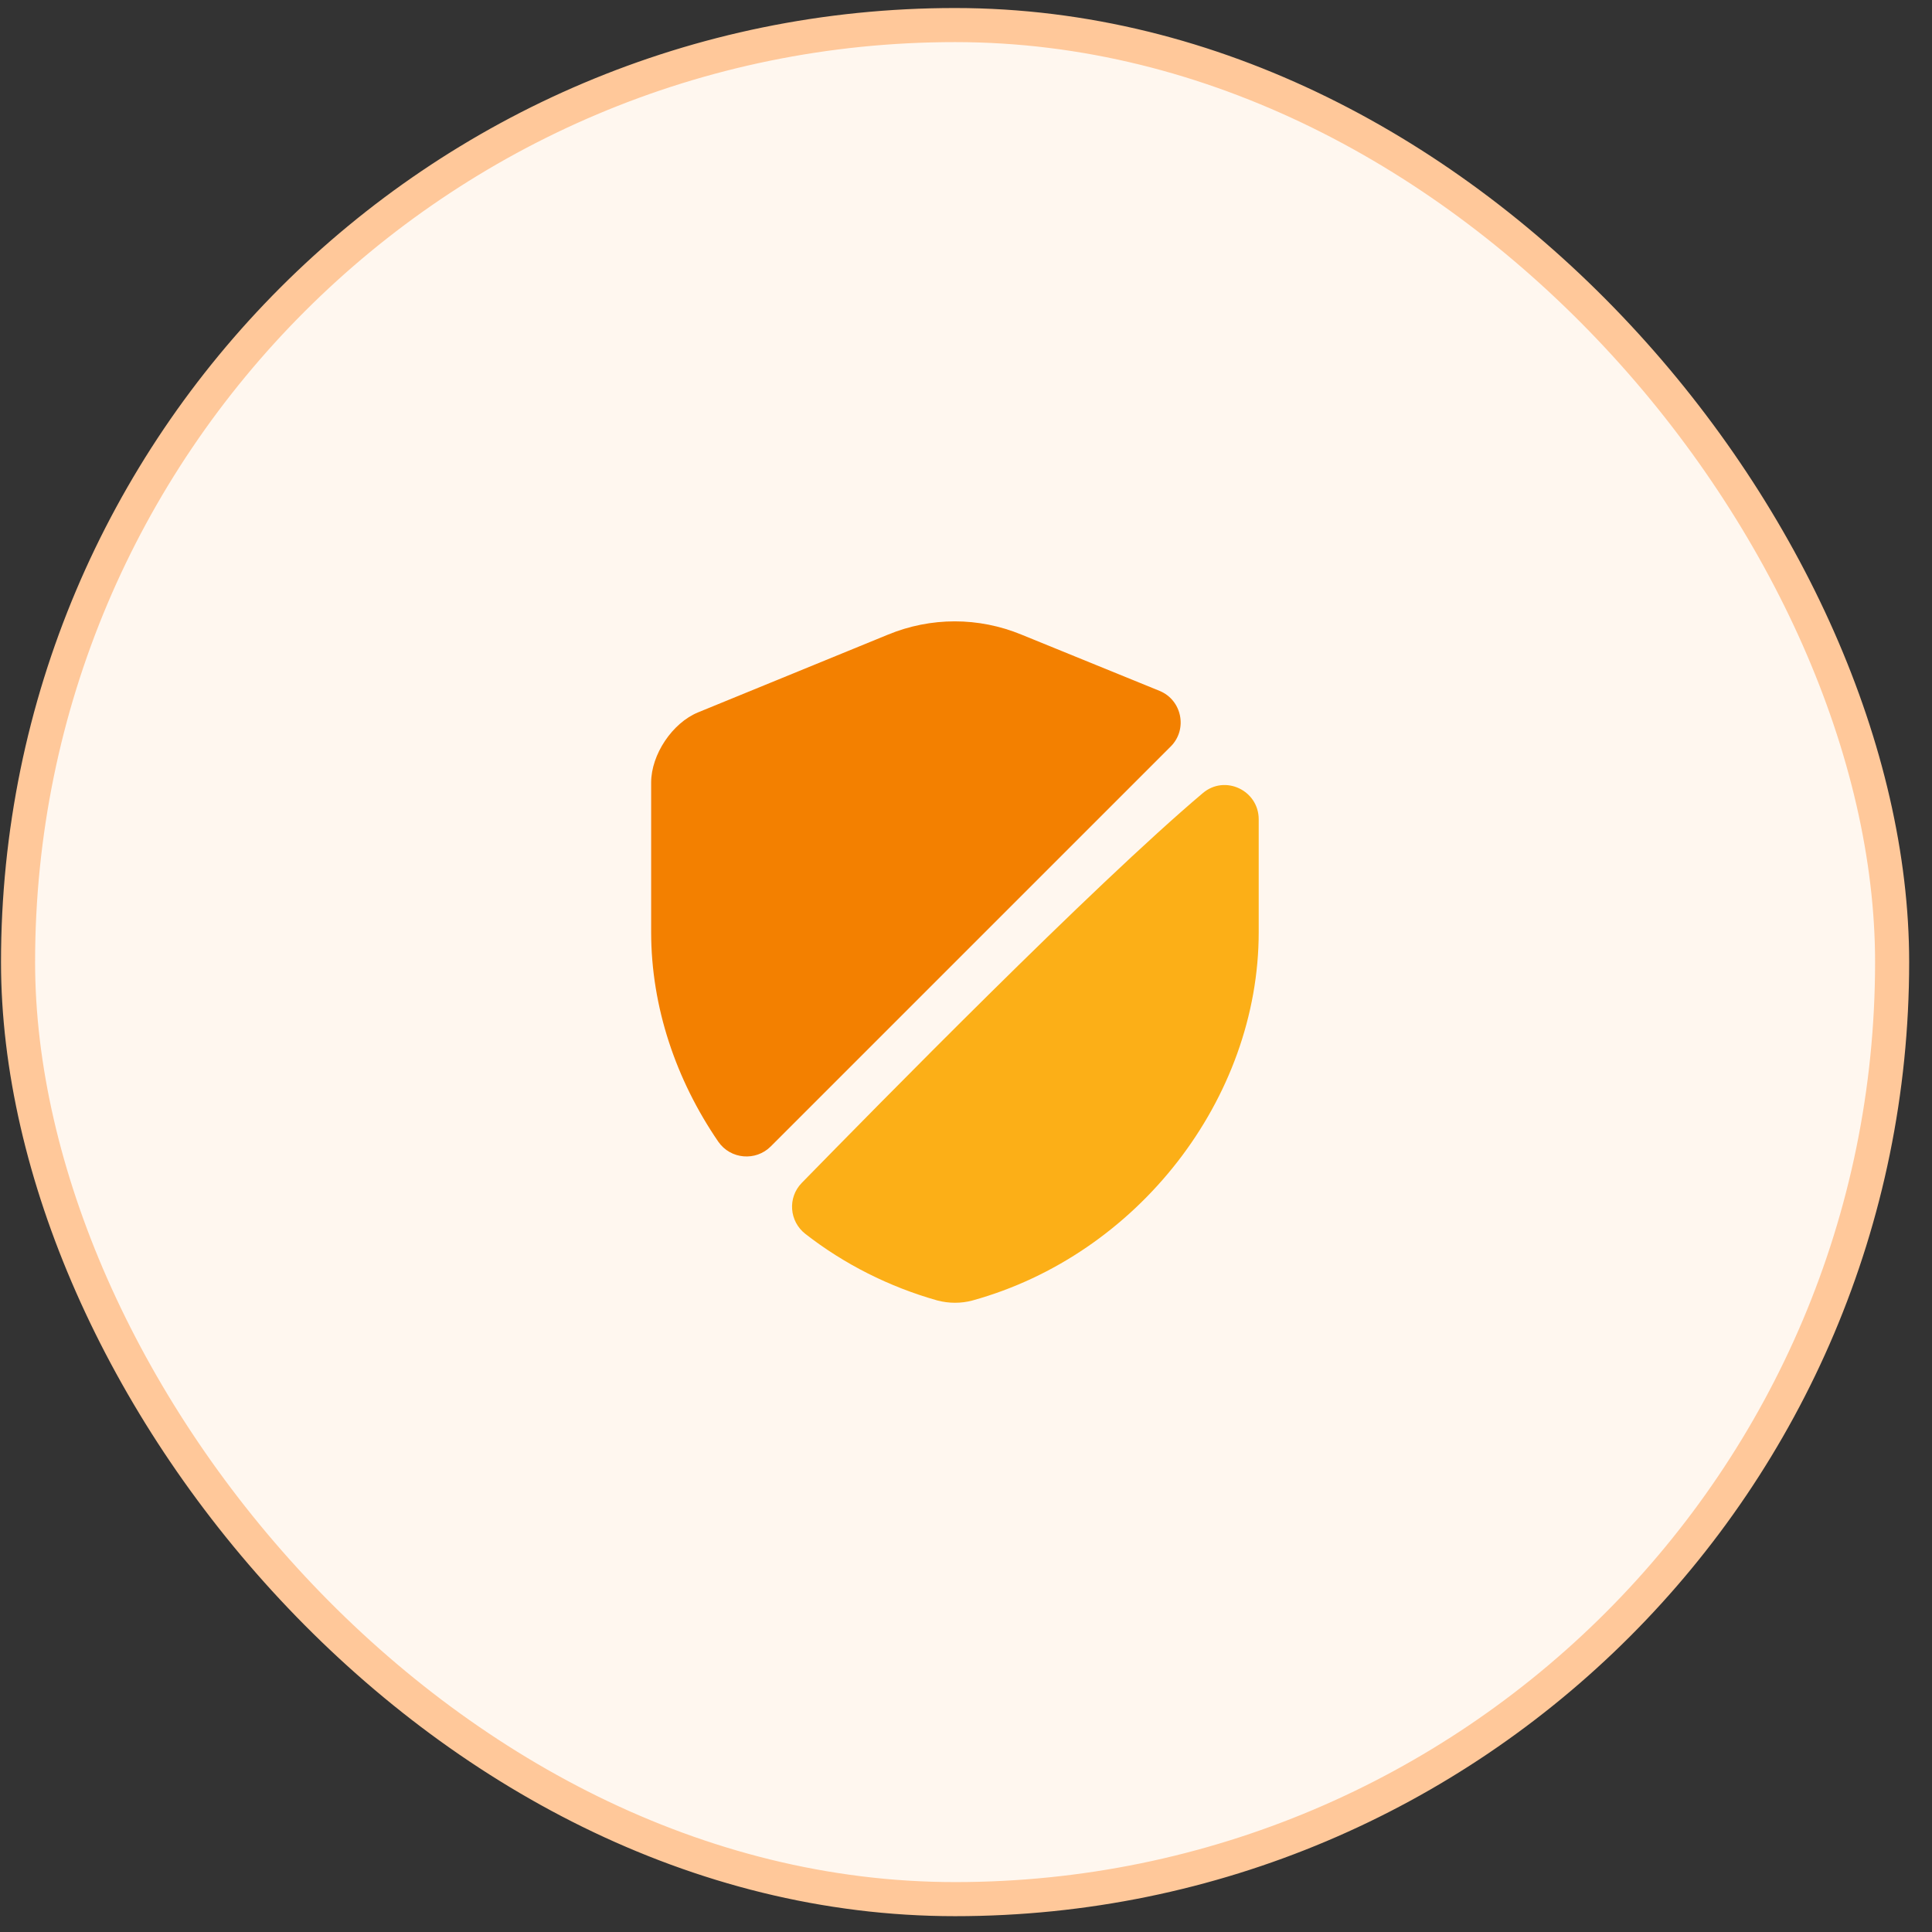
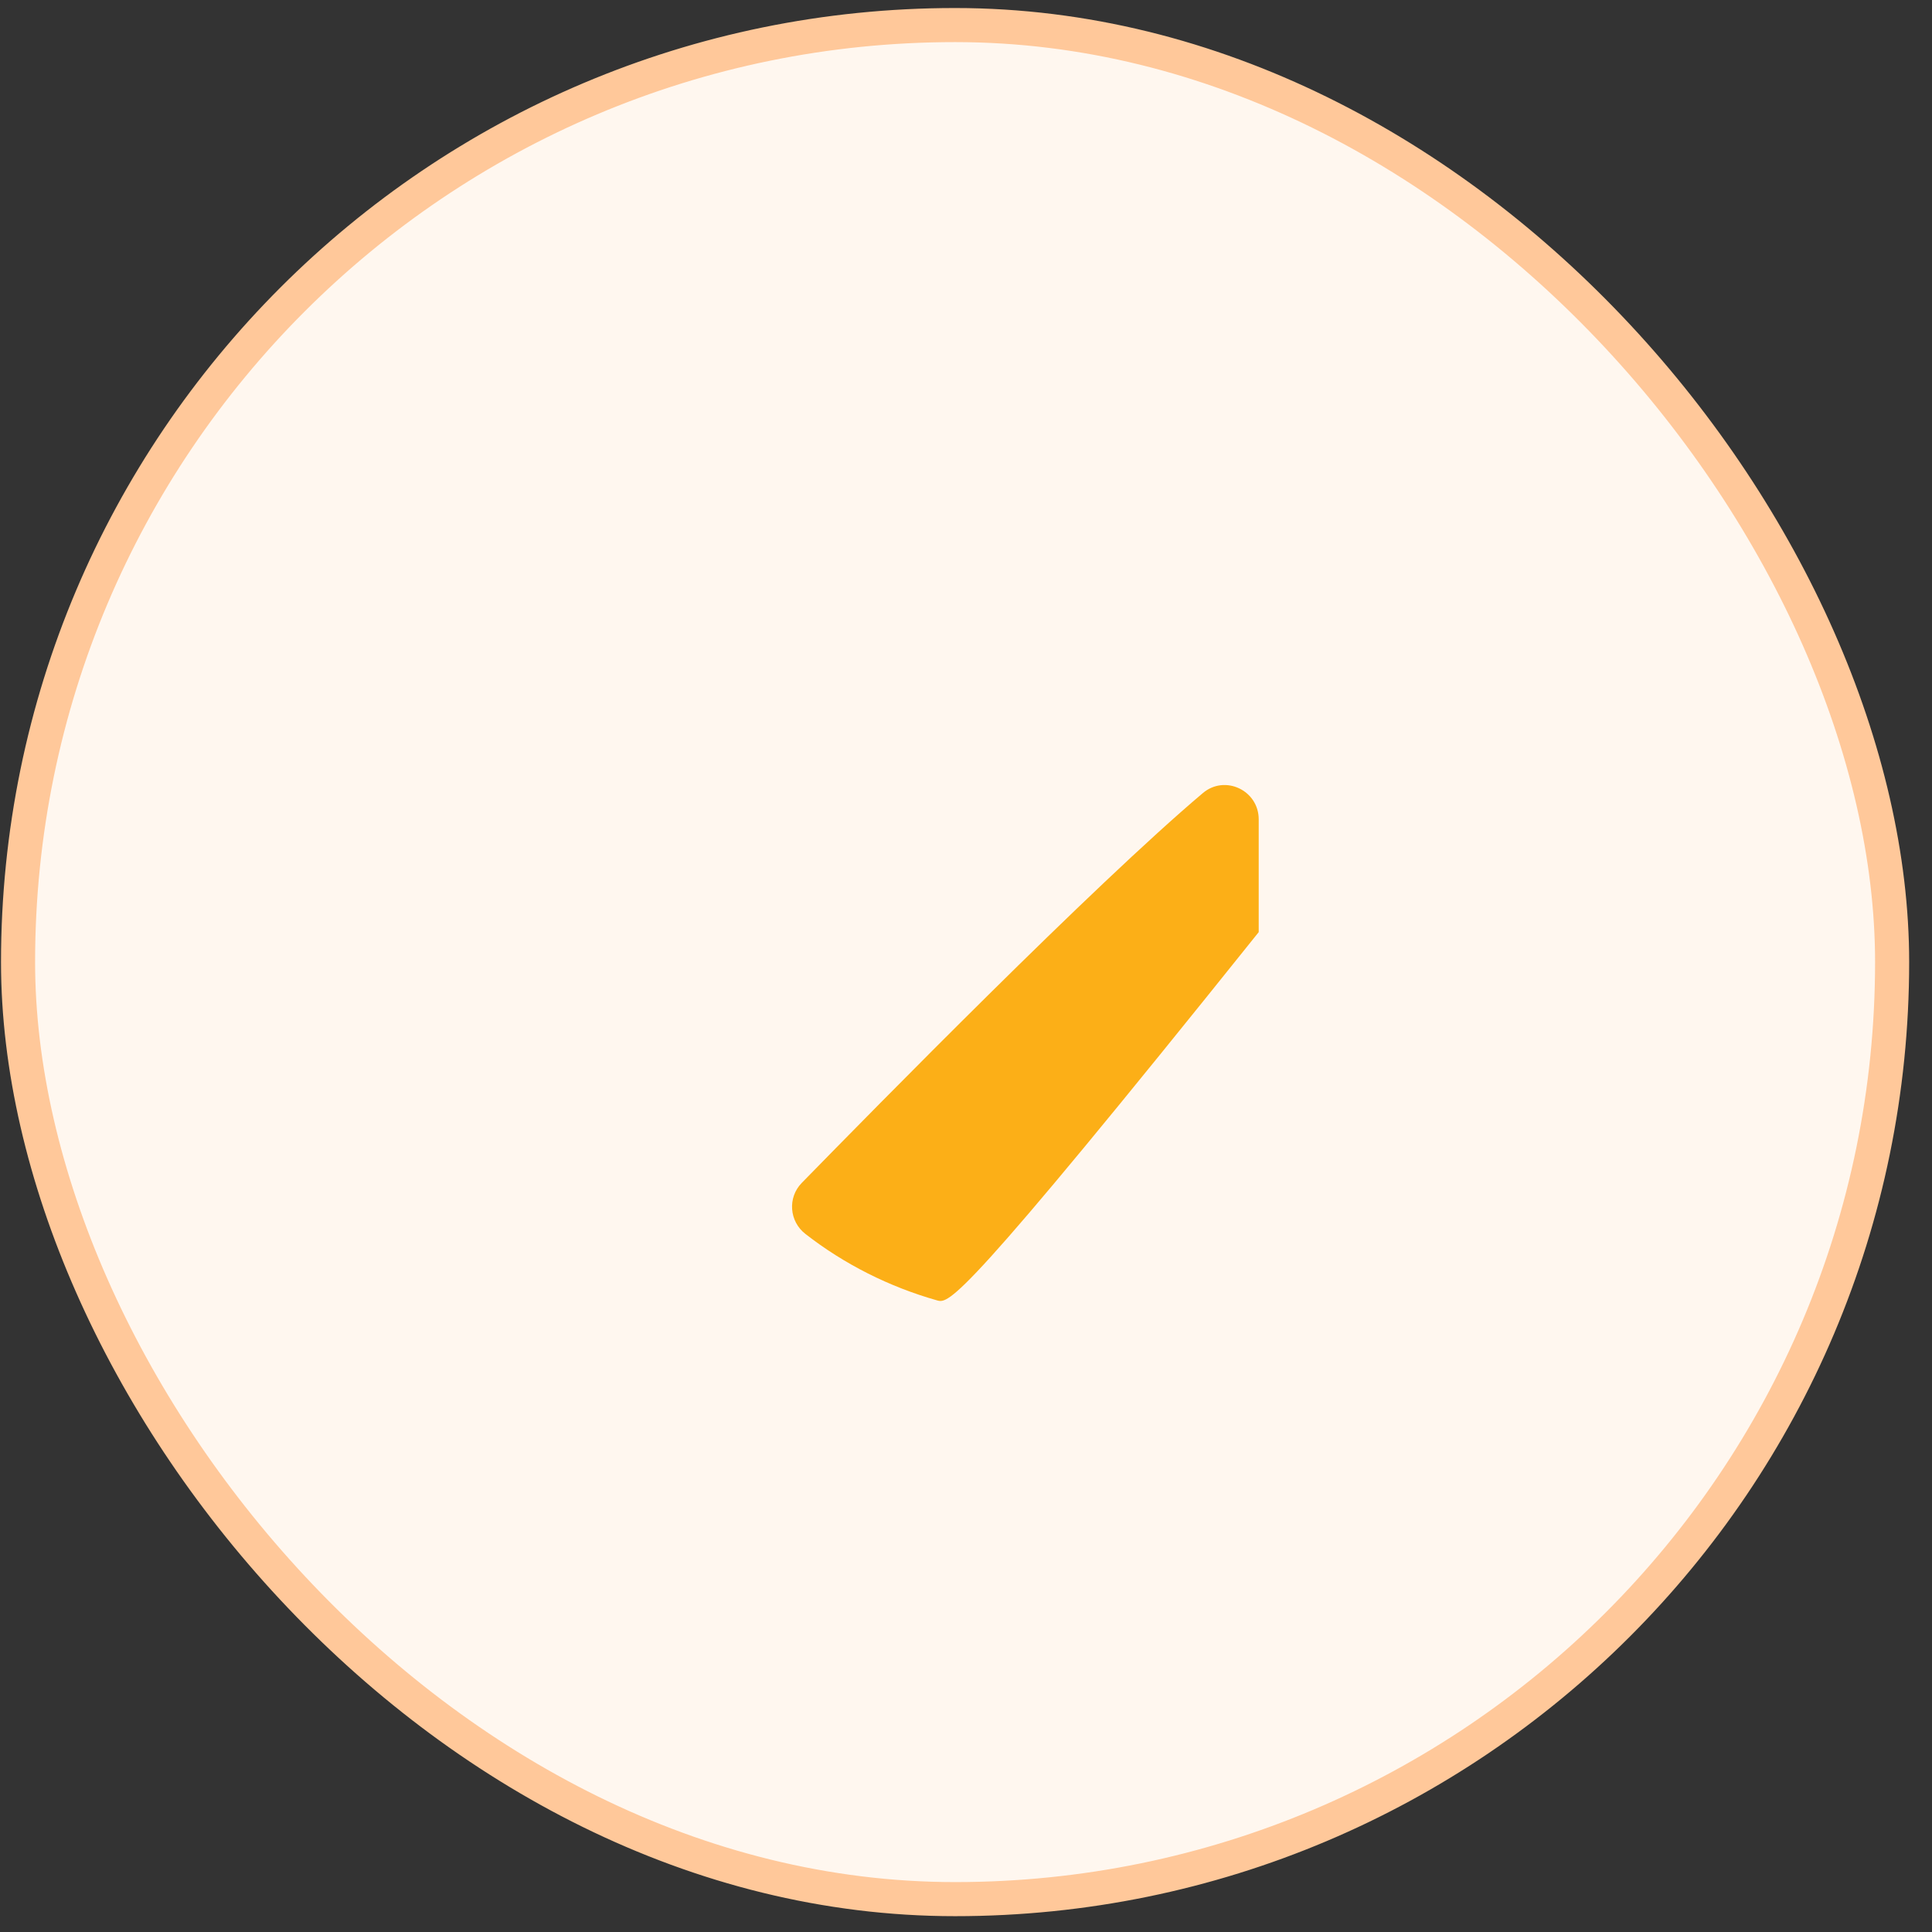
<svg xmlns="http://www.w3.org/2000/svg" width="81" height="81" viewBox="0 0 81 81" fill="none">
  <rect x="0" y="0" width="81" height="81" fill="#333333" stroke="none" />
  <rect x="0.757" y="1.051" width="78.571" height="78.571" rx="39.286" fill="#FFF7EF" />
  <rect x="0.757" y="1.051" width="78.571" height="78.571" rx="39.286" stroke="#FFC89A" stroke-width="1.429" />
-   <path d="M49.086 31.294L32.314 48.065C31.686 48.694 30.628 48.608 30.114 47.865C28.343 45.279 27.3 42.222 27.3 39.079V32.808C27.3 31.637 28.186 30.308 29.271 29.865L37.228 26.608C39.028 25.865 41.028 25.865 42.828 26.608L48.614 28.965C49.557 29.351 49.8 30.579 49.086 31.294Z" fill="#F38000" />
-   <path d="M50.429 33.251C51.357 32.465 52.772 33.137 52.772 34.351V39.08C52.772 46.065 47.7 52.608 40.772 54.523C40.3 54.651 39.786 54.651 39.3 54.523C37.272 53.951 35.386 52.994 33.772 51.737C33.086 51.208 33.014 50.208 33.614 49.594C36.729 46.408 45.843 37.123 50.429 33.251Z" fill="#FCAF17" />
+   <path d="M50.429 33.251C51.357 32.465 52.772 33.137 52.772 34.351V39.08C40.3 54.651 39.786 54.651 39.3 54.523C37.272 53.951 35.386 52.994 33.772 51.737C33.086 51.208 33.014 50.208 33.614 49.594C36.729 46.408 45.843 37.123 50.429 33.251Z" fill="#FCAF17" />
</svg>